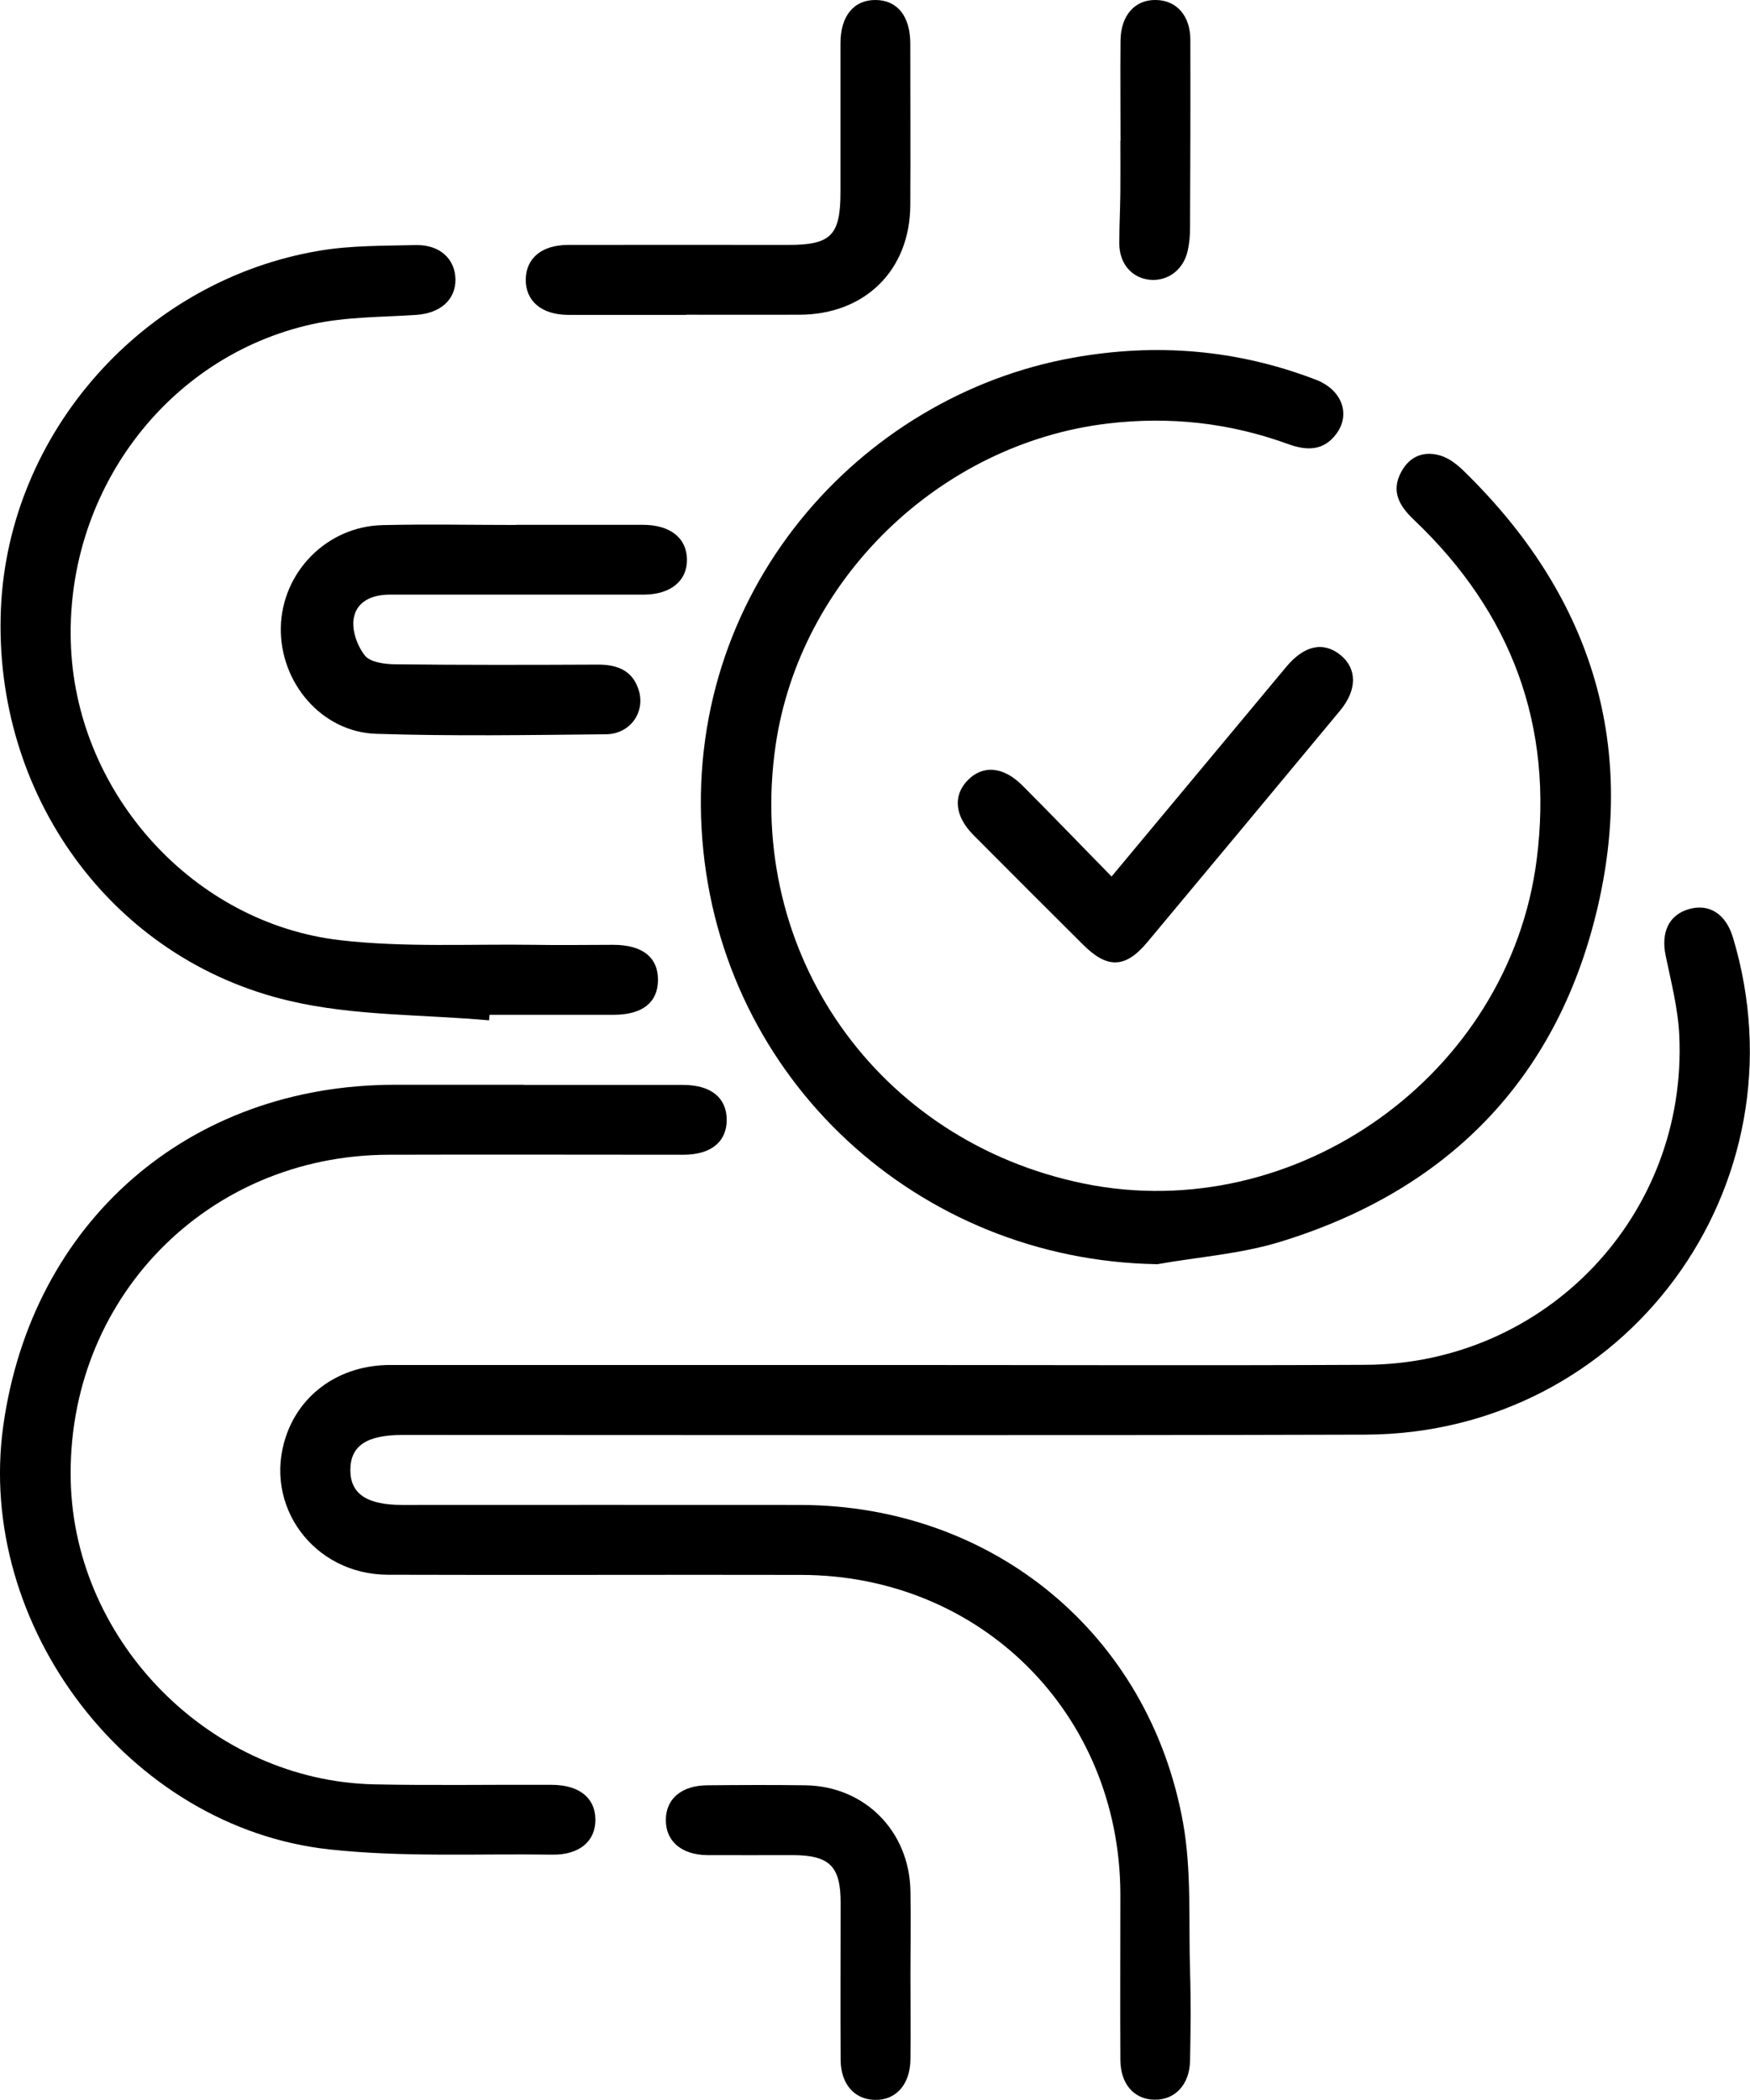
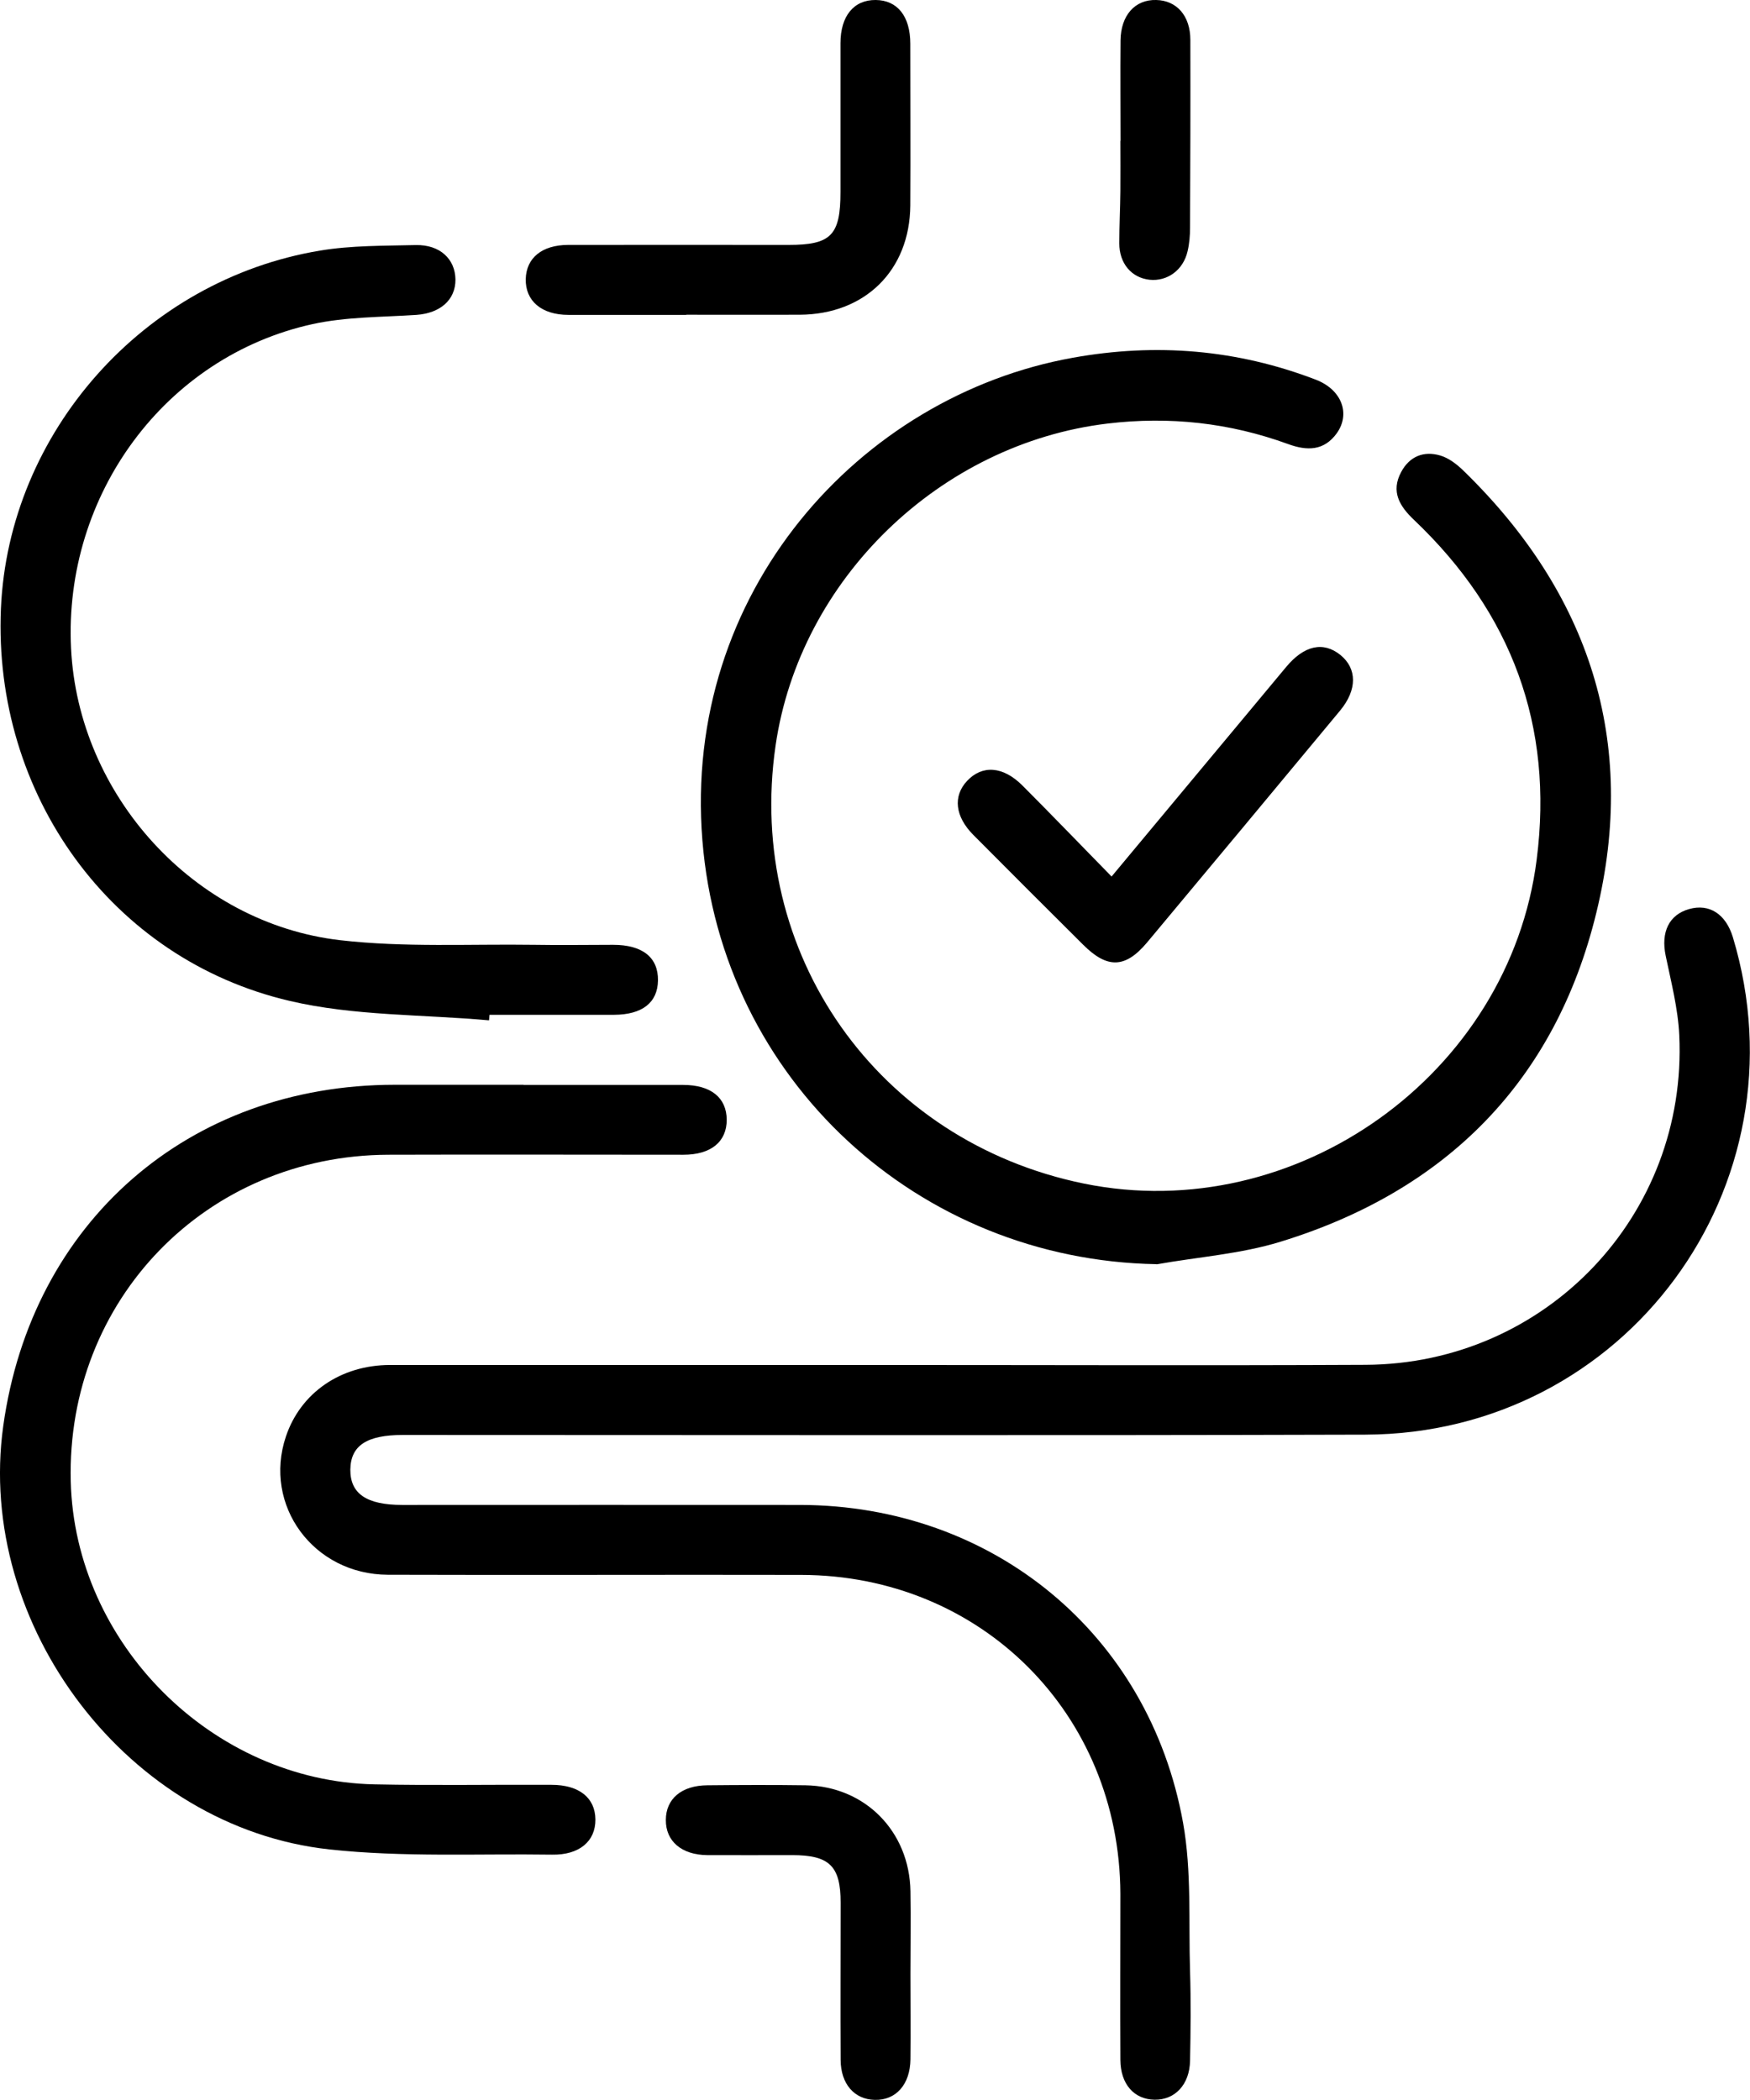
<svg xmlns="http://www.w3.org/2000/svg" viewBox="0 0 113.54 136.24" data-name="Layer 2" id="Layer_2">
  <defs>
    <style>
      .cls-1 {
        fill: #000;
        stroke-width: 0px;
      }
    </style>
  </defs>
  <g data-name="Layer 1" id="Layer_1-2">
    <g>
      <path d="M57.37,88.56c10.41,0,20.81.04,31.22-.01,11.71-.05,20.91-9.71,20.36-21.39-.08-1.73-.53-3.45-.88-5.15-.32-1.53.21-2.66,1.52-3.03,1.31-.37,2.38.32,2.84,1.83,4.86,16.15-6.97,32.22-23.85,32.27-20.81.06-41.62.02-62.44.02-2.35,0-3.39.69-3.41,2.25-.01,1.56,1.05,2.29,3.37,2.29,8.61,0,17.22-.01,25.83,0,12.47.03,22.63,8.36,24.83,20.64.56,3.13.35,6.4.45,9.61.06,1.94.04,3.88,0,5.82-.03,1.54-.98,2.54-2.3,2.52-1.33-.02-2.21-1.01-2.22-2.58-.02-3.6,0-7.19,0-10.79-.05-11.67-9.04-20.66-20.71-20.68-8.94-.02-17.88.02-26.82-.01-4.83-.02-8.11-4.51-6.61-8.97.95-2.83,3.55-4.64,6.77-4.64,10.69,0,21.38,0,32.07,0Z" class="cls-1" />
      <path d="M75.03,82.02c-15.43-.27-28.21-11.93-29.46-27.51-1.29-16.03,10.16-28.81,24.04-31.3,5.39-.97,10.64-.54,15.75,1.42,1.68.64,2.28,2.2,1.37,3.48-.83,1.15-1.93,1.15-3.16.7-3.79-1.38-7.68-1.81-11.71-1.33-10.87,1.3-19.97,10.09-21.54,20.89-1.96,13.5,6.62,25.68,20,28.42,13.76,2.81,27.61-7.08,29.38-21.02,1.11-8.69-1.63-16.02-7.95-22.03-.94-.89-1.53-1.84-.84-3.12.54-1.01,1.46-1.38,2.52-1.07.56.16,1.09.57,1.51.98,8.19,7.96,11.34,17.59,8.63,28.69-2.66,10.92-9.74,18.04-20.48,21.34-2.59.8-5.36.99-8.05,1.47Z" class="cls-1" />
      <path d="M33.97,70.39c3.45,0,6.9,0,10.35,0,1.81,0,2.82.83,2.83,2.26,0,1.43-1.02,2.27-2.81,2.27-6.38,0-12.77-.02-19.15,0-11.8.04-20.89,9.41-20.6,21.19.26,10.51,9.18,19.44,19.7,19.66,3.83.08,7.66.01,11.49.03,1.79,0,2.84.84,2.85,2.25.01,1.41-1.04,2.31-2.81,2.28-4.82-.07-9.67.18-14.45-.34-13.01-1.41-22.96-14.51-21.16-27.47,1.84-13.24,12.03-22.13,25.39-22.14,2.79,0,5.58,0,8.37,0Z" class="cls-1" />
      <path d="M31.72,66.2c-4.31-.39-8.75-.28-12.92-1.26C7.21,62.24-.46,51.53.06,39.48c.5-11.43,9.27-21.32,20.7-23.22,2.04-.34,4.14-.31,6.22-.36,1.56-.03,2.55.9,2.57,2.23.01,1.33-.99,2.19-2.53,2.3-2.26.15-4.56.12-6.75.6-9.54,2.1-16.15,11.06-15.66,21.03.46,9.51,7.96,17.84,17.46,18.94,4.16.48,8.4.24,12.6.3,1.7.03,3.4,0,5.11,0,1.91,0,2.93.82,2.91,2.31-.02,1.44-1.02,2.22-2.84,2.23-2.7,0-5.39,0-8.09,0-.01.12-.02.24-.03.35Z" class="cls-1" />
-       <path d="M33.47,34.05c2.74,0,5.49,0,8.23,0,1.78,0,2.85.85,2.87,2.24.02,1.4-1.06,2.29-2.82,2.29-5.49,0-10.97,0-16.46,0-1.17,0-2.19.45-2.35,1.6-.11.75.25,1.75.74,2.36.35.43,1.27.55,1.94.56,4.4.05,8.8.04,13.2.02,1.27,0,2.25.41,2.63,1.69.42,1.42-.58,2.82-2.14,2.83-4.97.05-9.94.13-14.9-.03-3.54-.11-6.25-3.32-6.19-6.88.06-3.59,2.97-6.58,6.6-6.66,2.88-.07,5.77-.01,8.66-.01h0Z" class="cls-1" />
-       <path d="M44.53,20.43c-2.55,0-5.1,0-7.65,0-1.75,0-2.8-.91-2.77-2.33.04-1.37,1.05-2.2,2.74-2.21,4.77-.01,9.54,0,14.31,0,2.76,0,3.37-.62,3.37-3.44,0-3.21,0-6.43,0-9.64,0-1.78.87-2.82,2.28-2.81,1.41.01,2.25,1.05,2.25,2.84,0,3.5.02,6.99,0,10.49-.03,4.2-2.93,7.07-7.17,7.09-2.46.01-4.91,0-7.37,0Z" class="cls-1" />
+       <path d="M44.53,20.43c-2.55,0-5.1,0-7.65,0-1.75,0-2.8-.91-2.77-2.33.04-1.37,1.05-2.2,2.74-2.21,4.77-.01,9.54,0,14.31,0,2.76,0,3.37-.62,3.37-3.44,0-3.21,0-6.43,0-9.64,0-1.78.87-2.82,2.28-2.81,1.41.01,2.25,1.05,2.25,2.84,0,3.5.02,6.99,0,10.49-.03,4.2-2.93,7.07-7.17,7.09-2.46.01-4.91,0-7.37,0" class="cls-1" />
      <path d="M72.11,56.88c3.89-4.67,7.61-9.14,11.33-13.6,1.17-1.41,2.41-1.68,3.52-.79,1.09.88,1.11,2.26-.02,3.62-4.17,5.02-8.34,10.04-12.52,15.04-1.41,1.68-2.58,1.71-4.15.14-2.38-2.37-4.76-4.74-7.12-7.12-1.19-1.2-1.33-2.51-.41-3.5.98-1.05,2.33-.97,3.59.29,1.9,1.9,3.77,3.85,5.79,5.91Z" class="cls-1" />
      <path d="M59.07,128.08c0,1.84.02,3.68,0,5.53-.02,1.64-.95,2.67-2.32,2.63-1.32-.03-2.2-1.03-2.21-2.59-.02-3.4,0-6.8,0-10.2,0-2.38-.72-3.09-3.15-3.09-1.84,0-3.68.01-5.52,0-1.66-.02-2.68-.91-2.67-2.28,0-1.37,1.02-2.24,2.69-2.25,2.12-.02,4.25-.03,6.37,0,3.86.06,6.75,2.99,6.81,6.88.03,1.79,0,3.59,0,5.38Z" class="cls-1" />
      <path d="M72.7,9.13c0-2.17-.02-4.34,0-6.51.02-1.63.94-2.66,2.32-2.62,1.32.03,2.21,1.02,2.21,2.59.01,4.06,0,8.11-.02,12.17,0,.52-.04,1.04-.16,1.54-.28,1.23-1.32,1.97-2.47,1.85-1.17-.13-1.96-1.06-1.96-2.36,0-1.13.06-2.26.07-3.39.01-1.08,0-2.17,0-3.25Z" class="cls-1" />
    </g>
  </g>
</svg>